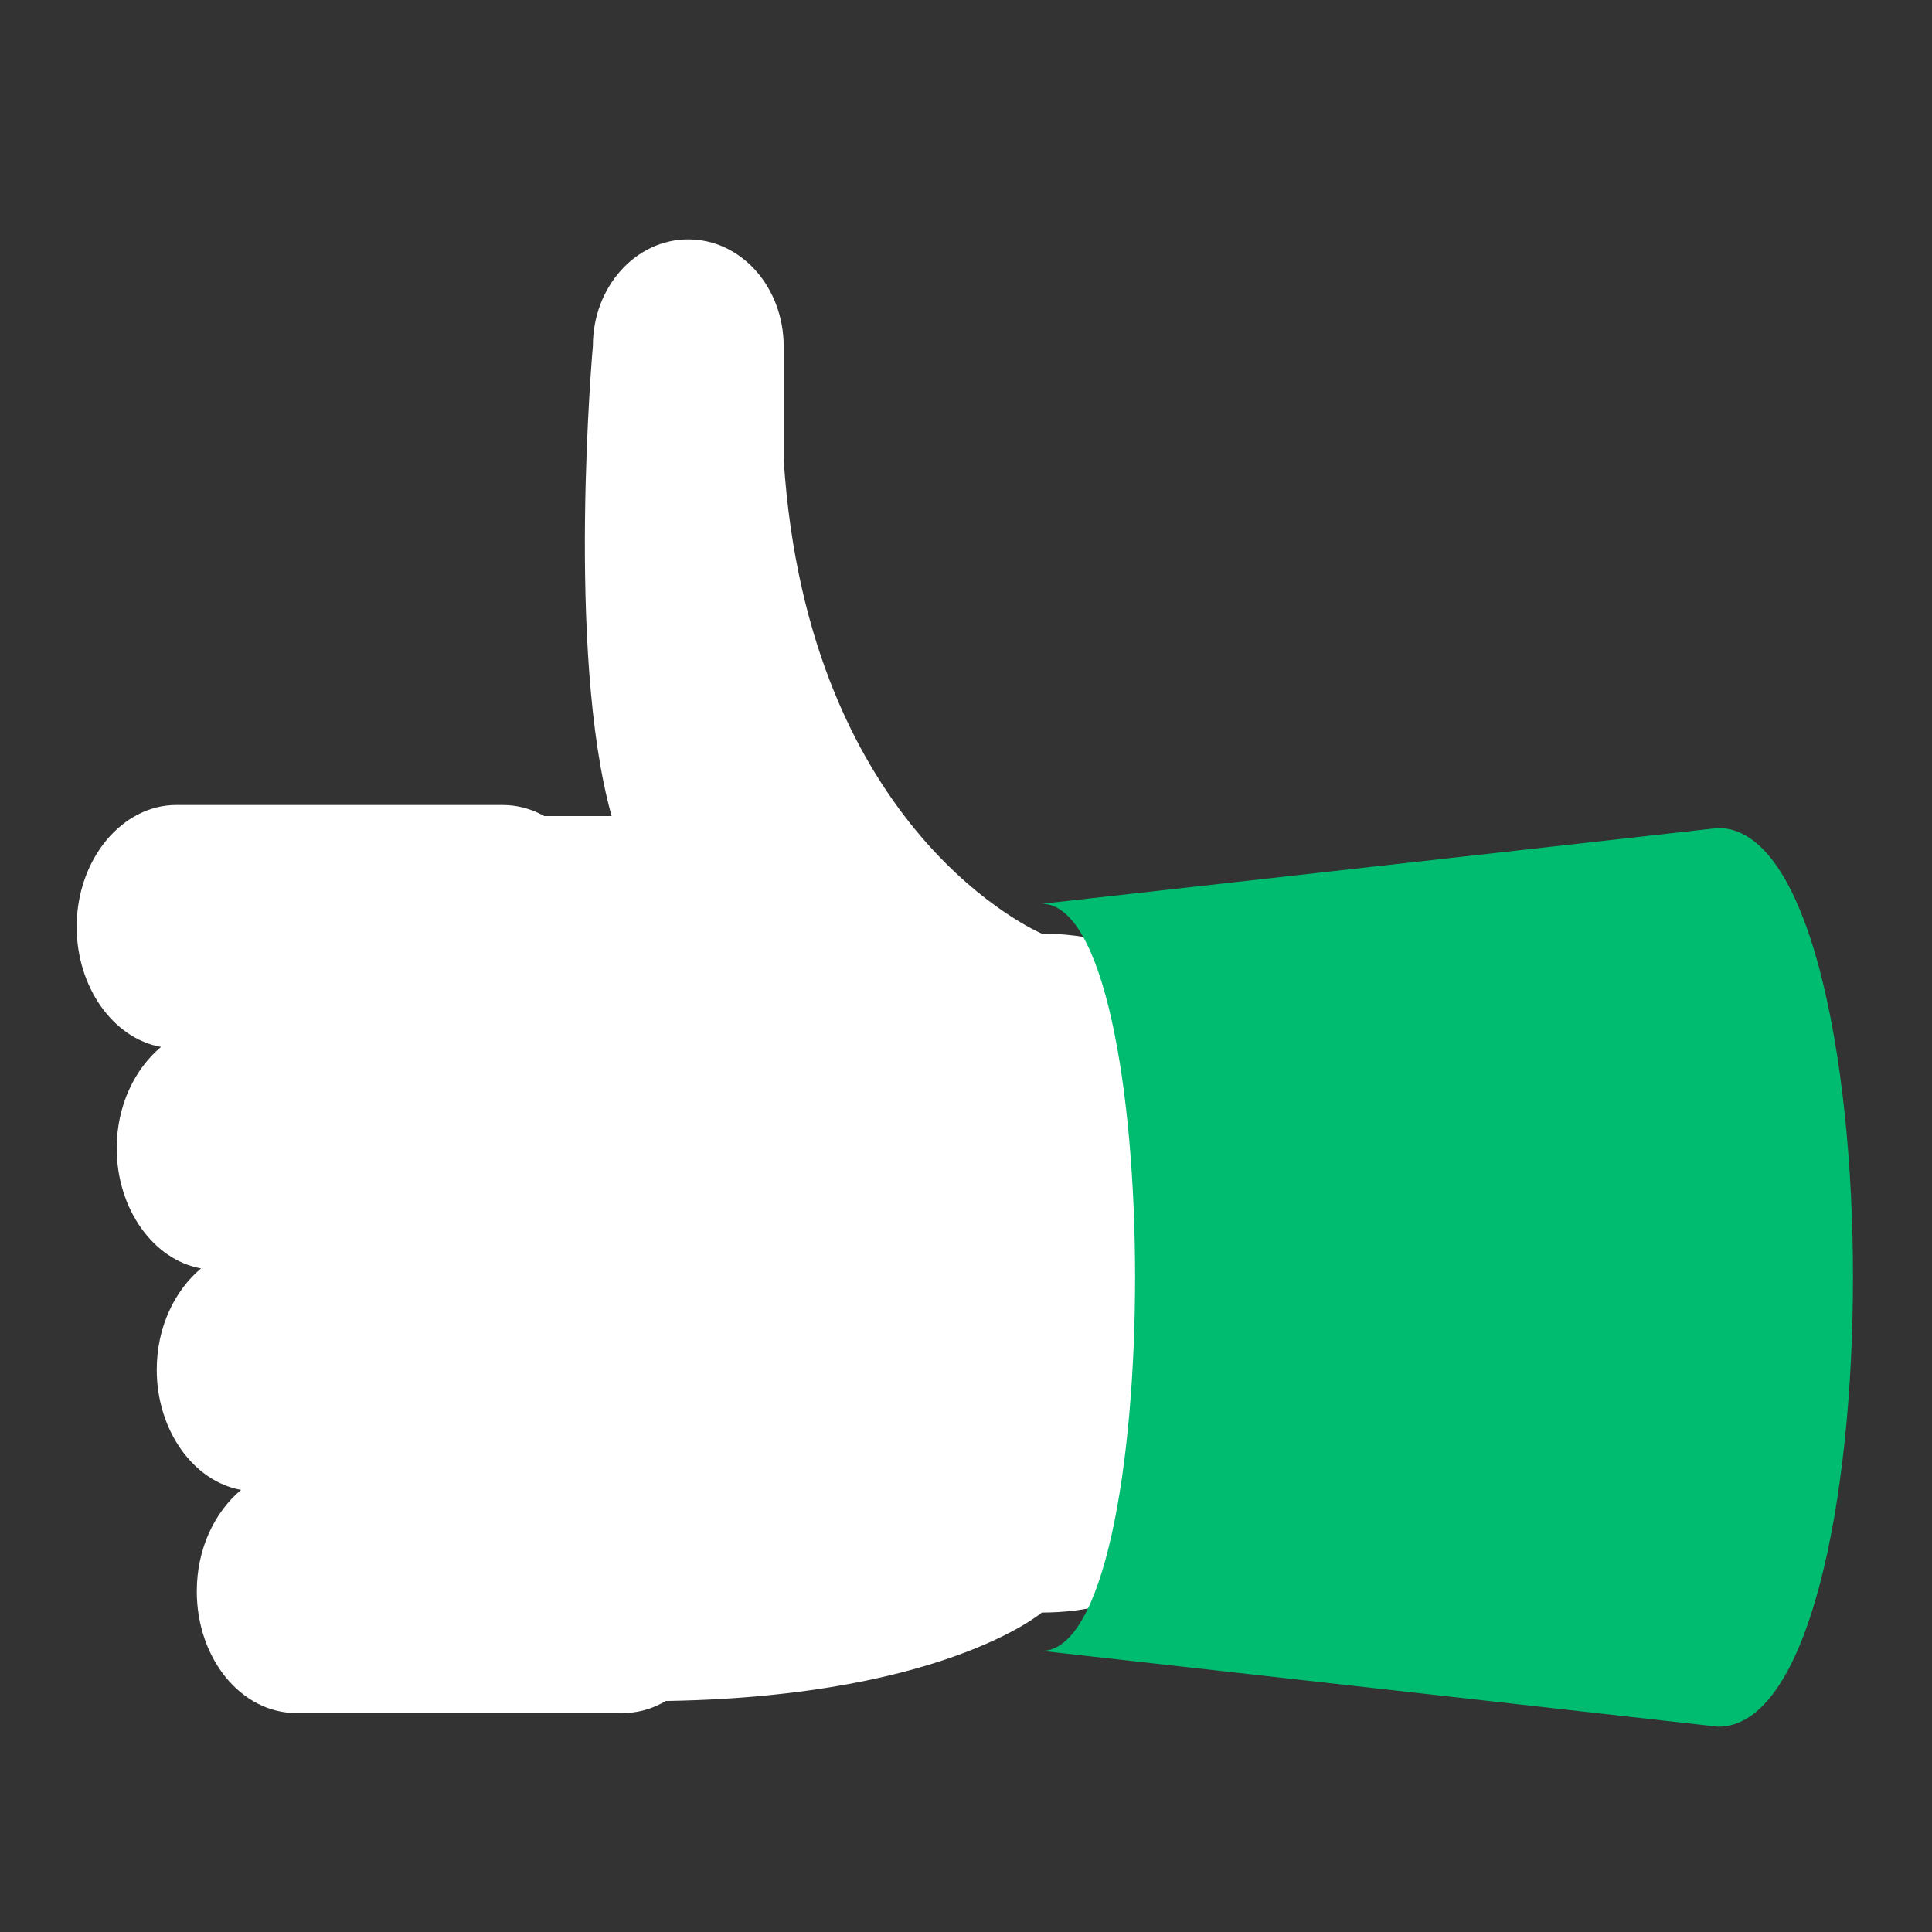
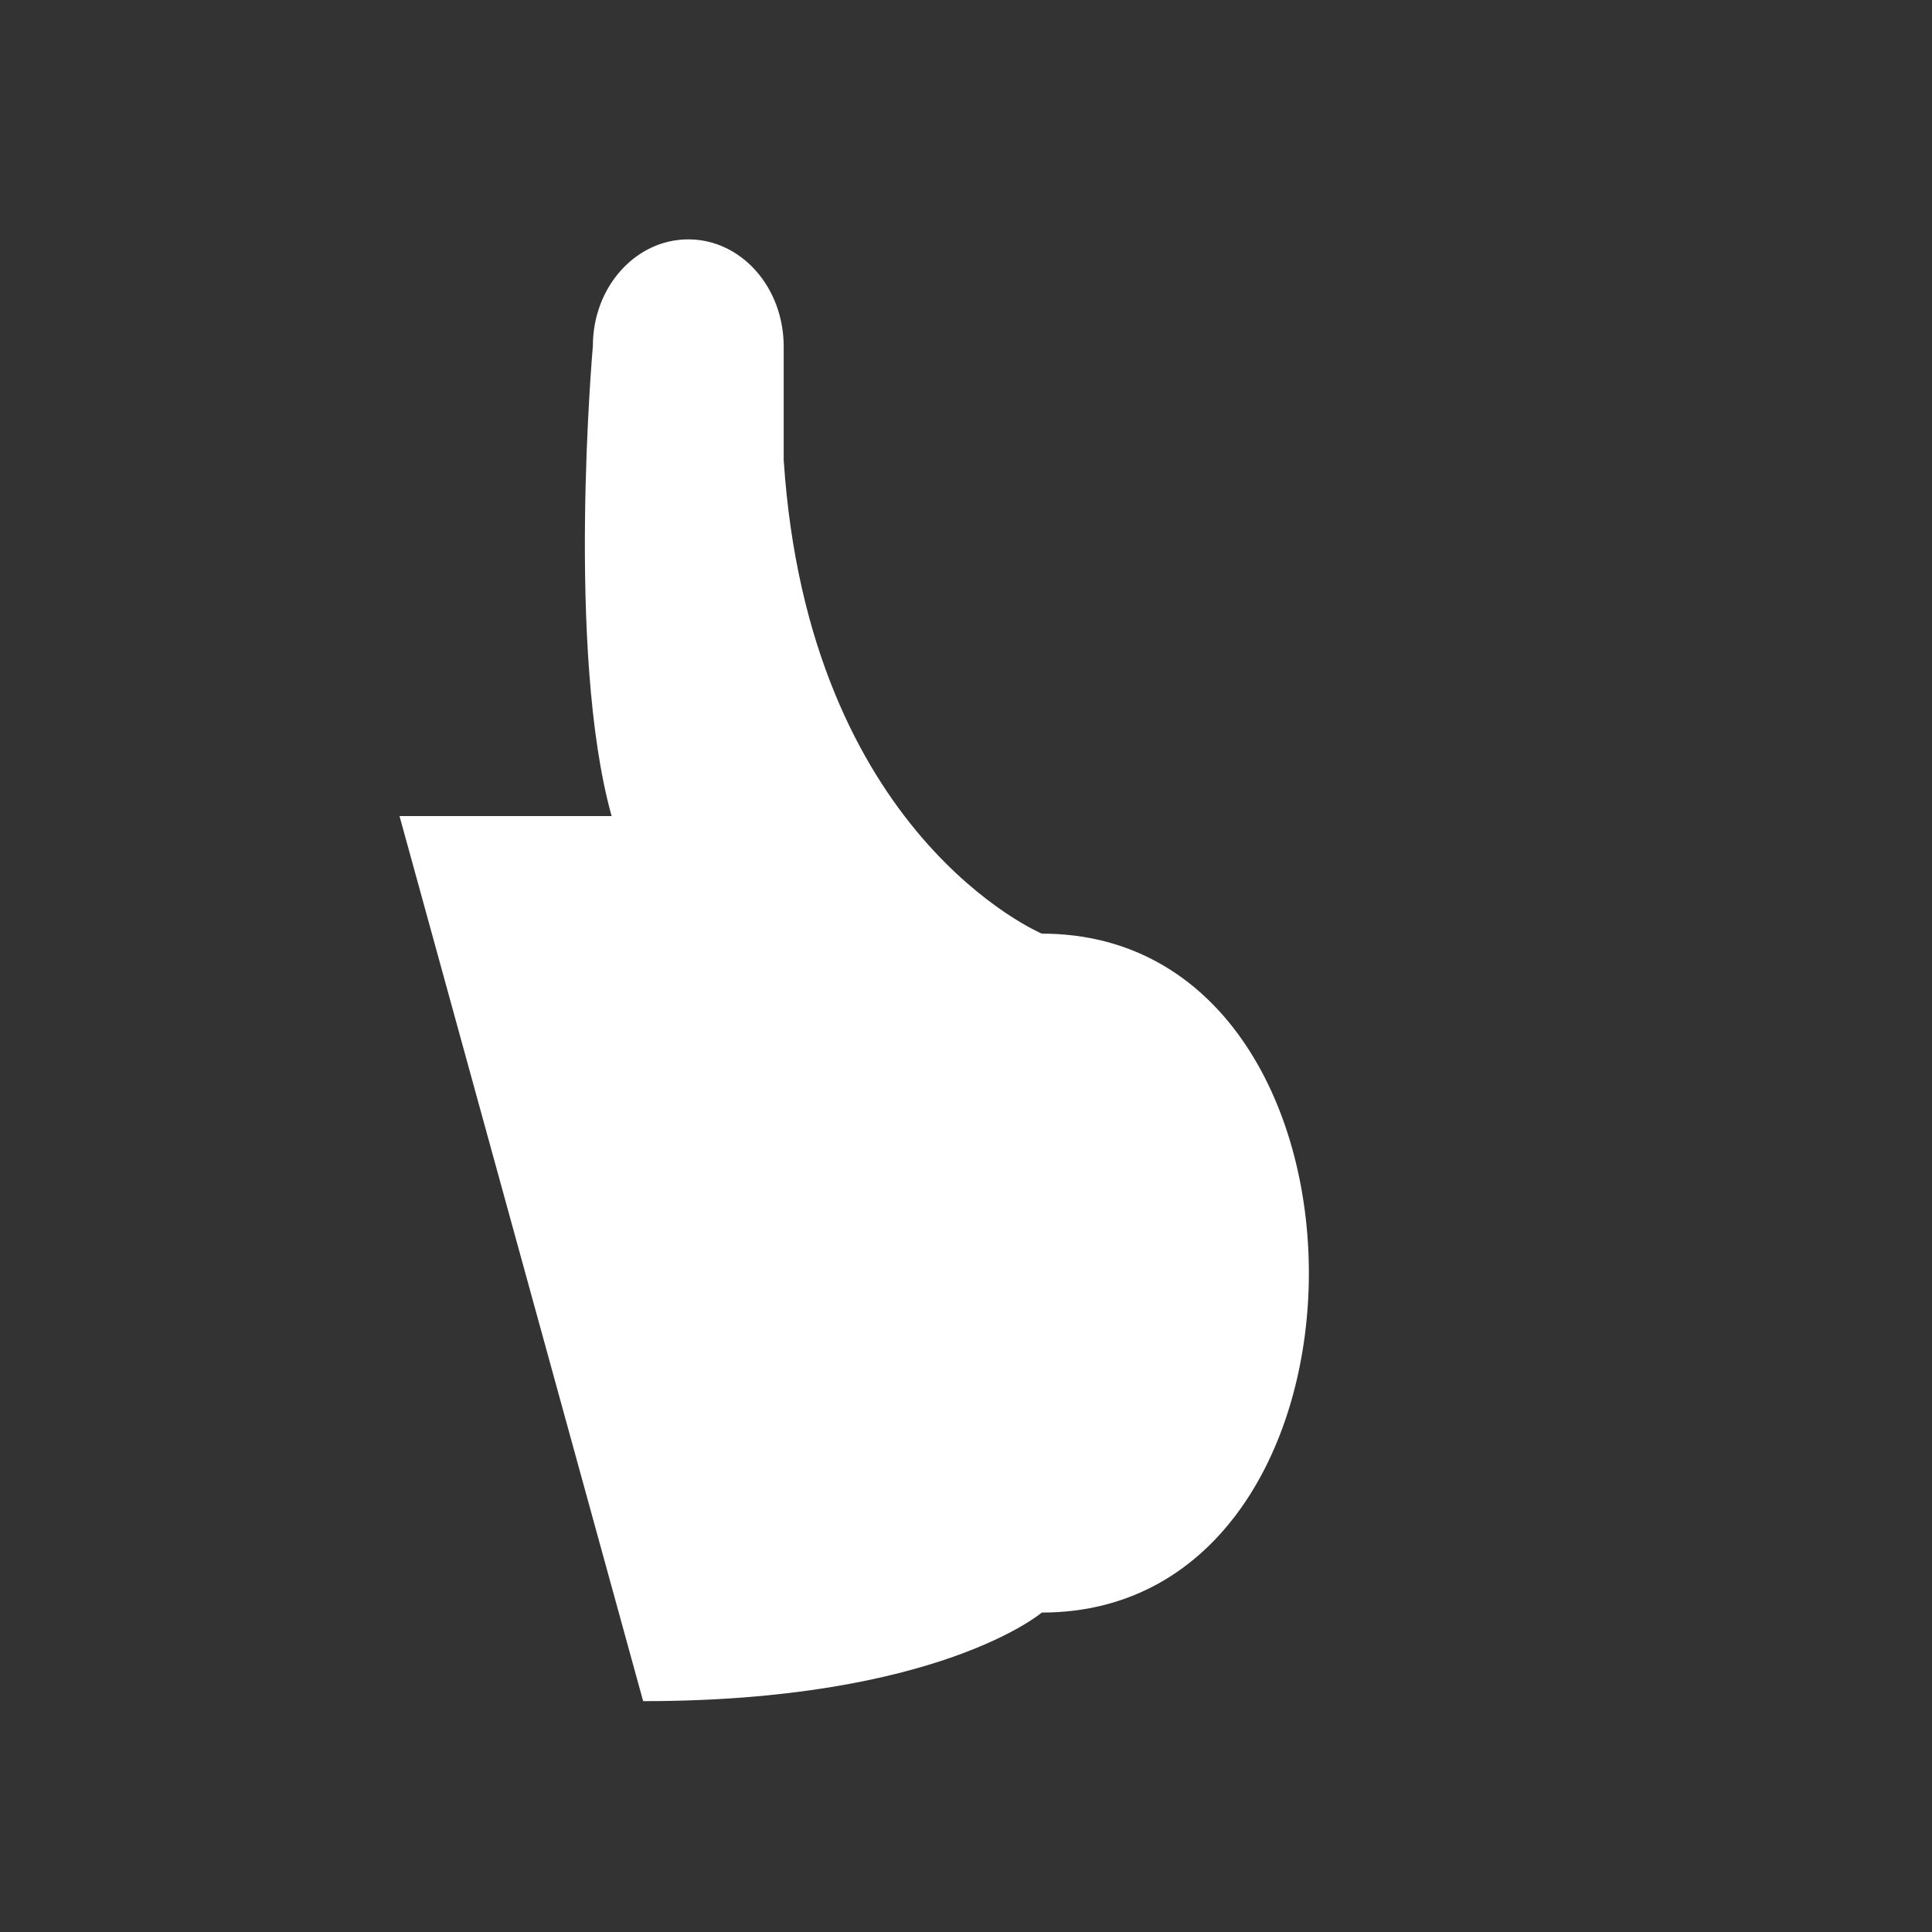
<svg xmlns="http://www.w3.org/2000/svg" version="1.1" id="图层_1" x="0px" y="0px" viewBox="0 0 226.8 226.8" style="enable-background:new 0 0 226.8 226.8;" xml:space="preserve">
  <rect x="0" y="0" width="226.8" height="226.8" fill="#333333" stroke="none" />
  <style type="text/css">
	.st0{fill:#FFFFFF;}
	.st1{fill:#00BC70;}
</style>
  <path class="st0" d="M71.8,95.8c-5.4-19.3-2.2-55.2-2.2-55.2c0-6.9,5-12.5,11.2-12.5C87,28.1,92,33.7,92,40.7V54  c2.9,44.1,30.3,55.6,30.3,55.6c41.8,0,41.8,79.7,0,79.7c0,0-12.2,10.4-46.8,10.4L46.9,95.8H71.8z" />
-   <path class="st0" d="M74.9,172.7c3.1-2.6,5.2-6.9,5.2-11.9c0-7.1-4.3-13.1-9.9-14.1c3.1-2.6,5.2-6.9,5.2-11.9  c0-7.1-4.3-13.1-9.9-14.1c3.1-2.6,5.2-6.9,5.2-11.9c0-7.9-5.2-14.3-11.7-14.3H20.7c-6.4,0-11.7,6.4-11.7,14.3  c0,7.1,4.3,13.1,9.9,14.1c-3.1,2.6-5.2,6.9-5.2,11.9c0,7.1,4.3,13.1,9.9,14.1c-3.1,2.6-5.2,6.9-5.2,11.9c0,7.1,4.3,13.1,9.9,14.1  c-3.1,2.6-5.2,6.9-5.2,11.9c0,7.9,5.2,14.3,11.7,14.3h38.3c6.4,0,11.7-6.4,11.7-14.3C84.8,179.7,80.5,173.8,74.9,172.7" />
-   <path class="st1" d="M201.7,97.2c21.1,0,21.1,105.5,0,105.5l-79.4-8.9c14.6,0,14.6-87.7,0-87.7L201.7,97.2z" />
</svg>